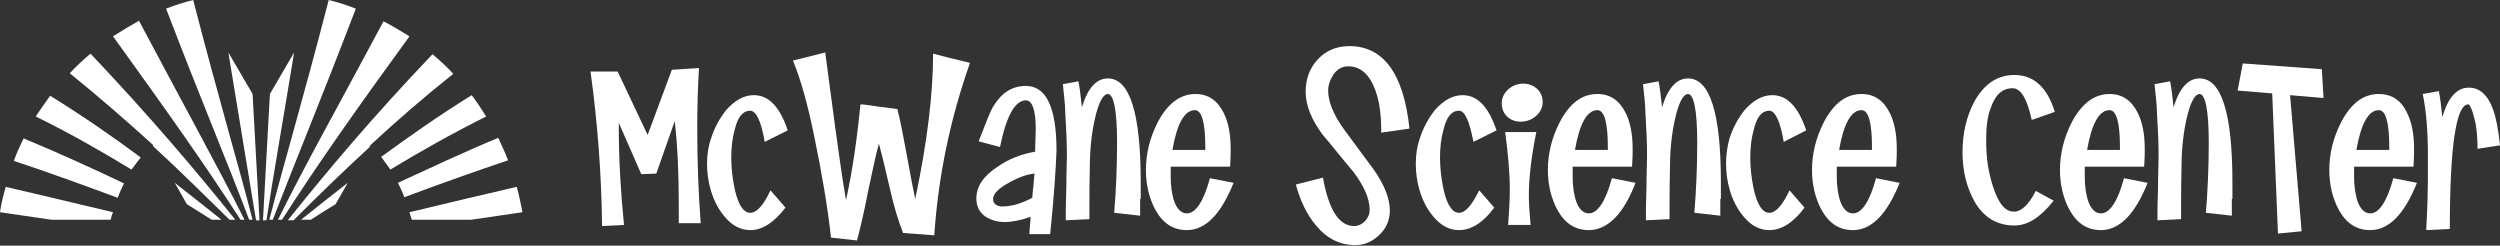
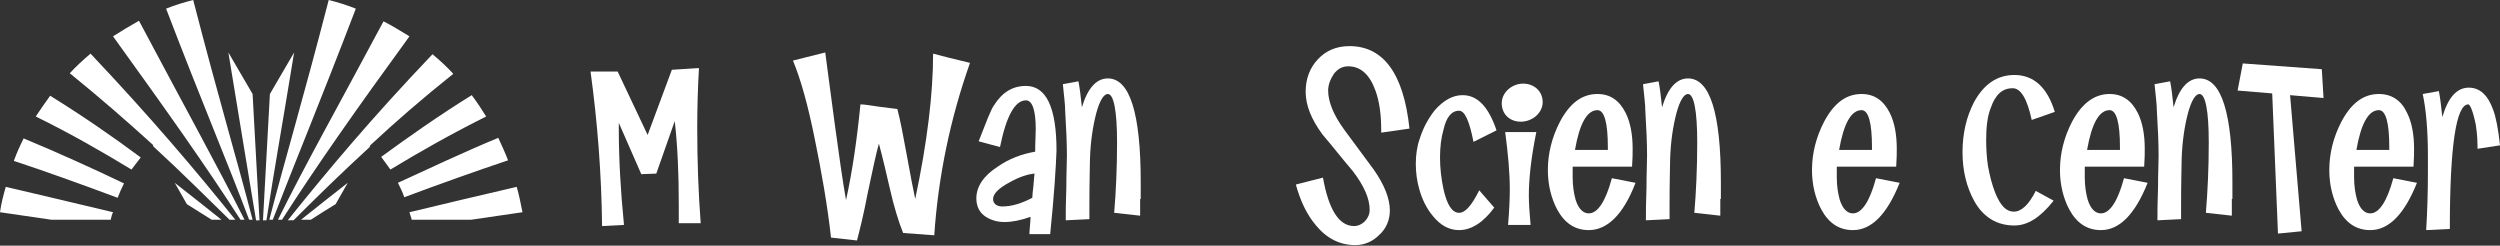
<svg xmlns="http://www.w3.org/2000/svg" version="1.1" id="Layer_1" x="0px" y="0px" viewBox="0 0 433.5 42.6" style="enable-background:new 0 0 433.5 42.6;" xml:space="preserve">
  <rect x="0" y="0" width="433.5" height="42.6" fill="#333333" stroke="none" />
  <style type="text/css">
	.st0{fill:#FFFFFF;}
</style>
  <path class="st0" d="M51,9.1c-2,12.3-3.5,20.6-4.8,29.1h-0.6c0.4-6.7,0.7-13.3,1.2-21.9L51,9.1z M57,0c-4.5,17.4-7.6,27.7-10.3,38.1  h0.6C51.2,28,55.5,17.7,61.7,1.5C60.2,0.9,58.6,0.4,57,0z M66.5,3.7C58.7,18.3,53,28.4,48.2,38.1h0.7C54.8,28.9,61.6,19.2,71,6.3  C69.5,5.4,68.1,4.5,66.5,3.7z M64.2,25.2c4.3-4,9-8.1,14.4-12.4c-1.1-1.2-2.3-2.3-3.6-3.4c-10.5,11-18.2,20.2-25.1,28.8h1  c4.1-4.1,8.4-8.3,13.2-12.7L64.2,25.2z M67.7,29.4c5.1-3.1,10.6-6.2,16.6-9.2c-0.8-1.3-1.6-2.5-2.5-3.7c-5.8,3.6-10.9,7.2-15.7,10.7  C66.7,28,67.2,28.7,67.7,29.4z M60.3,31.7c-2.8,2.2-5.5,4.3-8.1,6.4h1.7c1.4-0.9,2.8-1.8,4.3-2.7L60.3,31.7z M89.6,32.4  c-5.2,1.2-12.8,3-18.6,4.4c0.1,0.4,0.3,0.9,0.4,1.3h10.3l8.9-1.3C90.3,35.3,90,33.8,89.6,32.4z M86.4,23.9  C80.6,26.3,74,29.4,69,31.7c0.4,0.8,0.8,1.6,1.1,2.5c5.6-2.1,12.9-4.7,18-6.4C87.6,26.5,87,25.2,86.4,23.9z M39.6,9.1  c2,12.3,3.4,20.6,4.8,29.1h0.6c-0.4-6.7-0.7-13.3-1.2-21.9L39.6,9.1z M28.8,1.5C35,17.7,39.4,28,43.2,38.1h0.6  C41.1,27.7,38,17.4,33.5,0C31.9,0.4,30.3,0.9,28.8,1.5z M19.6,6.3c9.3,12.9,16.2,22.6,22.1,31.8h0.7c-4.9-9.7-10.5-19.8-18.3-34.5  C22.5,4.5,21,5.4,19.6,6.3z M26.6,25.4c4.8,4.4,9.1,8.7,13.2,12.7h1c-6.9-8.6-14.7-17.8-25.1-28.8c-1.3,1.1-2.5,2.2-3.6,3.4  c5.3,4.3,10,8.4,14.4,12.4L26.6,25.4z M24.4,27.3c-4.7-3.5-9.9-7.1-15.7-10.7C7.9,17.7,7,19,6.2,20.2c6.1,3,11.5,6.1,16.6,9.2  C23.3,28.7,23.9,28,24.4,27.3z M32.4,35.4c1.4,0.9,2.9,1.8,4.3,2.7h1.7c-2.6-2.1-5.3-4.2-8.1-6.4L32.4,35.4z M0,36.8l8.9,1.3h10.3  c0.1-0.5,0.2-0.9,0.4-1.3C13.7,35.4,6.2,33.6,1,32.4C0.6,33.8,0.2,35.3,0,36.8z M2.4,27.9c5.2,1.7,12.4,4.3,18,6.4  c0.3-0.8,0.7-1.7,1.1-2.5c-5-2.4-11.6-5.4-17.4-7.8C3.5,25.2,2.9,26.5,2.4,27.9z" />
  <g>
    <path class="st0" d="M117.7,38.7c0-0.4,0-0.9,0-1.6v-1.6c0-5.3-0.2-10.1-0.7-14.5l-3.2,9.1l-2.6,0.1l-3.9-8.9v1   c0,5.1,0.3,10.7,0.9,16.7l-3.8,0.2c-0.1-9.1-0.8-18-2-26.8h4.7l5.2,11l4.2-11.3l4.7-0.3c-0.2,3.5-0.3,6.9-0.3,10.4   c0,5.7,0.2,11.2,0.6,16.5L117.7,38.7z" />
-     <path class="st0" d="M132.6,24.6c-0.6-3.6-1.5-5.4-2.5-5.4c-1.3,0-2.2,1.1-2.7,3.3c-0.4,1.4-0.6,3-0.6,4.8c0,1.8,0.2,3.6,0.6,5.5   c0.6,2.7,1.5,4.1,2.7,4.1c1.1,0,2.3-1.3,3.5-3.9l2.6,3c-2,2.6-4,3.9-6.1,3.9c-1.7,0-3.2-0.8-4.5-2.4c-1.1-1.3-1.9-2.9-2.4-4.7   c-0.4-1.4-0.6-2.9-0.6-4.4c0-1.5,0.2-3,0.7-4.4c0.6-1.9,1.5-3.5,2.6-4.9c1.5-1.7,3.1-2.6,4.8-2.6c2.6,0,4.5,2,5.9,6.1L132.6,24.6z" />
    <path class="st0" d="M162,40.8l-5.4-0.4c-0.8-2-1.6-4.6-2.3-7.7c-0.6-2.6-1.2-5.2-1.9-7.8c-0.5,1.8-1.1,4.6-1.9,8.4   c-0.7,3.7-1.4,6.5-1.9,8.4l-4.5-0.5c-0.6-5.4-1.6-11.2-2.9-17.5c-1.1-5.4-2.3-9.8-3.7-13.2l5.6-1.4c0.1,0.6,0.6,4.8,1.7,12.8   c0.7,5.1,1.3,9.4,1.9,12.8c1.1-5,1.9-10.5,2.5-16.6c0.7,0,1.8,0.2,3.2,0.4c1.4,0.2,2.5,0.3,3.2,0.4c0.5,1.9,1,4.5,1.6,7.8   c0.7,3.9,1.2,6.4,1.5,7.8c2.1-9.9,3.1-18.3,3.1-25.2c1.4,0.4,3.5,0.9,6.4,1.6C164.8,20.5,162.7,30.5,162,40.8z" />
    <path class="st0" d="M182.1,40.6h-3.6c0-0.6,0.2-2.3,0.2-3c-1.7,0.6-3.2,0.9-4.5,0.9c-1.4,0-2.5-0.4-3.4-1c-1-0.7-1.5-1.8-1.5-3.1   c0-2,1.2-3.9,3.7-5.5c2-1.4,4.2-2.2,6.5-2.6c0-1.7,0.1-3,0.1-3.9c0-3.3-0.6-5-1.7-5c-1.9,0-3.4,2.7-4.5,8.1l-3.7-1   c1.3-3.3,2.1-5.5,2.7-6.3c1.4-2.2,3.2-3.3,5.5-3.3c3.5,0,5.3,3.7,5.3,11.2C183.1,28.9,182.8,33.8,182.1,40.6z M175.1,31.6   c-1.9,1-2.9,2-2.9,2.9c0,0.8,0.6,1.3,1.6,1.3c1.6,0,3.3-0.5,5.2-1.5c0-0.5,0.1-1.2,0.2-2.1c0.1-1,0.1-1.6,0.2-2.1   C178.2,30.2,176.7,30.7,175.1,31.6z" />
    <path class="st0" d="M197.7,34.5c0,1.3,0,2.3,0,2.9l-4.5-0.5c0.3-3.6,0.5-7.7,0.5-12.2c0-5.6-0.6-8.4-1.6-8.4c-0.7,0-1.4,1.1-2,3.3   c-0.6,2.3-1,4.9-1.1,8c0,1-0.1,3.7-0.1,8.1V38l-4.1,0.2c0-1.3,0-3.1,0.1-5.6c0-2.5,0.1-4.3,0.1-5.6c0-2-0.1-4.6-0.3-7.8   c0-1-0.2-2.6-0.4-4.6l2.7-0.5c0.2,1,0.4,2.5,0.6,4.5c1-3.3,2.5-5,4.5-5c3.8,0,5.7,6,5.7,18V34.5z" />
-     <path class="st0" d="M205.8,39.9c-2.4,0-4.2-1.2-5.5-3.6c-1-1.9-1.6-4.2-1.6-6.8c0-2.9,0.7-5.7,2.1-8.4c1.7-3.2,3.9-4.8,6.5-4.8   c2.2,0,3.8,1.1,4.9,3.3c0.8,1.6,1.2,3.7,1.2,6.2c0,0.7,0,1.7-0.1,3.1H203c0,0.4,0,1.1,0,1.9c0,1.4,0.2,2.7,0.5,3.8   c0.5,1.6,1.3,2.4,2.3,2.4c1.5,0,2.9-2,4-6.1l4.1,0.8C211.7,37.2,209,39.9,205.8,39.9z M209,25.5c0-4.2-0.6-6.4-1.8-6.4   c-1.8,0-3.1,2.3-3.9,6.9h5.7V25.5z" />
    <path class="st0" d="M239.5,23v-0.5c0-2.6-0.3-4.9-1-6.8c-1-2.8-2.6-4.2-4.7-4.2c-1,0-1.8,0.4-2.5,1.3c-0.6,0.9-1,1.9-1,2.9   c0,1.9,0.9,4.2,2.8,6.8l5.1,6.9c1.9,2.7,2.8,5.1,2.8,7.1c0,1.6-0.6,3.1-1.8,4.2c-1.2,1.2-2.6,1.8-4.2,1.8c-2.6,0-4.9-1.1-6.8-3.4   c-1.6-1.9-2.7-4.2-3.5-7.1l4.7-1.2c1,5.6,2.8,8.4,5.4,8.4c1.4,0,2.7-1.3,2.7-2.8c0-2-1-4.2-2.9-6.7c-1.8-2.1-3.5-4.3-5.3-6.4   c-1.9-2.6-2.9-5-2.9-7.4c0-2.2,0.7-4.1,2.1-5.6c1.4-1.5,3.2-2.3,5.5-2.3c5.9,0,9.4,4.8,10.4,14.3L239.5,23z" />
    <path class="st0" d="M255.5,24.6c-0.7-3.6-1.5-5.4-2.5-5.4c-1.3,0-2.2,1.1-2.7,3.3c-0.4,1.4-0.6,3-0.6,4.8c0,1.8,0.2,3.6,0.6,5.5   c0.6,2.7,1.5,4.1,2.7,4.1c1.1,0,2.2-1.3,3.5-3.9l2.6,3c-1.9,2.6-4,3.9-6.1,3.9c-1.7,0-3.2-0.8-4.5-2.4c-1.1-1.3-1.9-2.9-2.4-4.7   c-0.4-1.4-0.6-2.9-0.6-4.4c0-1.5,0.2-3,0.7-4.4c0.6-1.9,1.5-3.5,2.6-4.9c1.5-1.7,3.1-2.6,4.8-2.6c2.6,0,4.5,2,5.9,6.1L255.5,24.6z" />
    <path class="st0" d="M263.7,21.1c-1.9,0-3.3-1.3-3.3-3.2c0-1.9,1.8-3.4,3.7-3.4c1.9,0,3.4,1.3,3.4,3.2   C267.5,19.6,265.7,21.1,263.7,21.1z M265.1,33.9c0,1.2,0.1,2.9,0.3,5.1h-3.9c0.2-2.4,0.3-4.5,0.3-6.2c0-2.8-0.3-6.1-0.8-9.9h5.4   C265.5,27.3,265.1,31,265.1,33.9z" />
    <path class="st0" d="M275.5,39.9c-2.4,0-4.2-1.2-5.5-3.6c-1-1.9-1.6-4.2-1.6-6.8c0-2.9,0.7-5.7,2.1-8.4c1.7-3.2,3.8-4.8,6.5-4.8   c2.2,0,3.8,1.1,4.9,3.3c0.8,1.6,1.2,3.7,1.2,6.2c0,0.7,0,1.7-0.1,3.1h-10.3c0,0.4,0,1.1,0,1.9c0,1.4,0.2,2.7,0.5,3.8   c0.5,1.6,1.3,2.4,2.3,2.4c1.5,0,2.9-2,4-6.1l4.1,0.8C281.5,37.2,278.7,39.9,275.5,39.9z M278.8,25.5c0-4.2-0.6-6.4-1.8-6.4   c-1.8,0-3.1,2.3-3.9,6.9h5.7V25.5z" />
    <path class="st0" d="M298.3,34.5c0,1.3,0,2.3,0,2.9l-4.5-0.5c0.3-3.6,0.5-7.7,0.5-12.2c0-5.6-0.6-8.4-1.6-8.4c-0.7,0-1.4,1.1-2,3.3   c-0.6,2.3-1,4.9-1.1,8c0,1-0.1,3.7-0.1,8.1V38l-4.1,0.2c0-1.3,0-3.1,0.1-5.6c0-2.5,0.1-4.3,0.1-5.6c0-2-0.1-4.6-0.3-7.8   c0-1-0.2-2.6-0.4-4.6l2.7-0.5c0.2,1,0.4,2.5,0.6,4.5c1-3.3,2.5-5,4.5-5c3.8,0,5.7,6,5.7,18V34.5z" />
-     <path class="st0" d="M309.3,24.6c-0.6-3.6-1.5-5.4-2.5-5.4c-1.3,0-2.2,1.1-2.7,3.3c-0.4,1.4-0.6,3-0.6,4.8c0,1.8,0.2,3.6,0.6,5.5   c0.6,2.7,1.5,4.1,2.7,4.1c1.1,0,2.3-1.3,3.5-3.9l2.6,3c-1.9,2.6-4,3.9-6.1,3.9c-1.7,0-3.2-0.8-4.5-2.4c-1.1-1.3-1.9-2.9-2.4-4.7   c-0.4-1.4-0.6-2.9-0.6-4.4c0-1.5,0.2-3,0.6-4.4c0.6-1.9,1.5-3.5,2.6-4.9c1.5-1.7,3.1-2.6,4.8-2.6c2.6,0,4.5,2,5.9,6.1L309.3,24.6z" />
    <path class="st0" d="M321.3,39.9c-2.4,0-4.2-1.2-5.5-3.6c-1-1.9-1.6-4.2-1.6-6.8c0-2.9,0.7-5.7,2.1-8.4c1.7-3.2,3.8-4.8,6.5-4.8   c2.2,0,3.8,1.1,4.9,3.3c0.8,1.6,1.2,3.7,1.2,6.2c0,0.7,0,1.7-0.1,3.1h-10.3c0,0.4,0,1.1,0,1.9c0,1.4,0.2,2.7,0.5,3.8   c0.5,1.6,1.3,2.4,2.3,2.4c1.5,0,2.9-2,4-6.1l4.1,0.8C327.2,37.2,324.5,39.9,321.3,39.9z M324.6,25.5c0-4.2-0.6-6.4-1.8-6.4   c-1.8,0-3.1,2.3-3.9,6.9h5.7V25.5z" />
    <path class="st0" d="M352.3,20.8c-0.8-3.7-1.9-5.5-3.3-5.5c-1.8,0-3,1.1-3.8,3.4c-0.6,1.5-0.8,3.4-0.8,5.6c0,1.5,0.1,3,0.3,4.4   c0.3,1.7,0.7,3.3,1.3,4.8c0.9,2.2,1.9,3.2,3.2,3.2c1.3,0,2.6-1.2,3.8-3.6l3.1,1.7c-2.3,2.9-4.5,4.3-6.8,4.3c-3,0-5.4-1.4-7-4.3   c-1.3-2.4-2-5.2-2-8.4c0-3.3,0.7-6.2,2-8.7c1.7-3.1,4-4.7,7-4.7c3.3,0,5.7,2.1,7,6.4L352.3,20.8z" />
    <path class="st0" d="M364.3,39.9c-2.4,0-4.2-1.2-5.5-3.6c-1-1.9-1.6-4.2-1.6-6.8c0-2.9,0.7-5.7,2.1-8.4c1.7-3.2,3.9-4.8,6.5-4.8   c2.2,0,3.8,1.1,4.9,3.3c0.8,1.6,1.2,3.7,1.2,6.2c0,0.7,0,1.7-0.1,3.1h-10.3c0,0.4,0,1.1,0,1.9c0,1.4,0.2,2.7,0.5,3.8   c0.5,1.6,1.3,2.4,2.3,2.4c1.5,0,2.9-2,4-6.1l4.1,0.8C370.2,37.2,367.5,39.9,364.3,39.9z M367.6,25.5c0-4.2-0.6-6.4-1.8-6.4   c-1.8,0-3.1,2.3-3.9,6.9h5.7V25.5z" />
    <path class="st0" d="M387,34.5c0,1.3,0,2.3,0,2.9l-4.5-0.5c0.3-3.6,0.5-7.7,0.5-12.2c0-5.6-0.6-8.4-1.6-8.4c-0.7,0-1.4,1.1-2,3.3   c-0.6,2.3-1,4.9-1.1,8c0,1-0.1,3.7-0.1,8.1V38l-4.1,0.2c0-1.3,0-3.1,0.1-5.6c0-2.5,0.1-4.3,0.1-5.6c0-2-0.1-4.6-0.3-7.8   c0-1-0.2-2.6-0.4-4.6l2.7-0.5c0.2,1,0.4,2.5,0.6,4.5c1-3.3,2.5-5,4.5-5c3.8,0,5.7,6,5.7,18V34.5z" />
    <path class="st0" d="M397.1,16.5l2,23.6l-4.1,0.4l-1-24.3l-6-0.5l0.9-4.7l13.7,1l0.3,5L397.1,16.5z" />
    <path class="st0" d="M411,39.9c-2.4,0-4.2-1.2-5.5-3.6c-1-1.9-1.6-4.2-1.6-6.8c0-2.9,0.7-5.7,2.1-8.4c1.7-3.2,3.8-4.8,6.5-4.8   c2.2,0,3.9,1.1,4.9,3.3c0.8,1.6,1.2,3.7,1.2,6.2c0,0.7,0,1.7-0.1,3.1h-10.3c0,0.4,0,1.1,0,1.9c0,1.4,0.2,2.7,0.5,3.8   c0.5,1.6,1.3,2.4,2.3,2.4c1.5,0,2.9-2,4-6.1l4.1,0.8C416.9,37.2,414.2,39.9,411,39.9z M414.3,25.5c0-4.2-0.6-6.4-1.8-6.4   c-1.8,0-3.1,2.3-3.9,6.9h5.7V25.5z" />
    <path class="st0" d="M429.6,25.8c0-0.9,0-2.3-0.3-4.2c-0.5-2.4-1-3.5-1.3-3.5c-2.1,0-3.2,7.2-3.2,21.6l-4.1,0.2   c0.2-3.3,0.3-6.7,0.3-10v-2.8c0-4.4-0.3-8-0.9-10.8l2.8-0.5c0.2,1,0.4,2.5,0.6,4.5c1-3.4,2.5-5.1,4.6-5.1c1.9,0,3.3,1.3,4.2,3.8   c0.5,1.3,0.9,3.4,1.2,6.2L429.6,25.8z" />
  </g>
</svg>